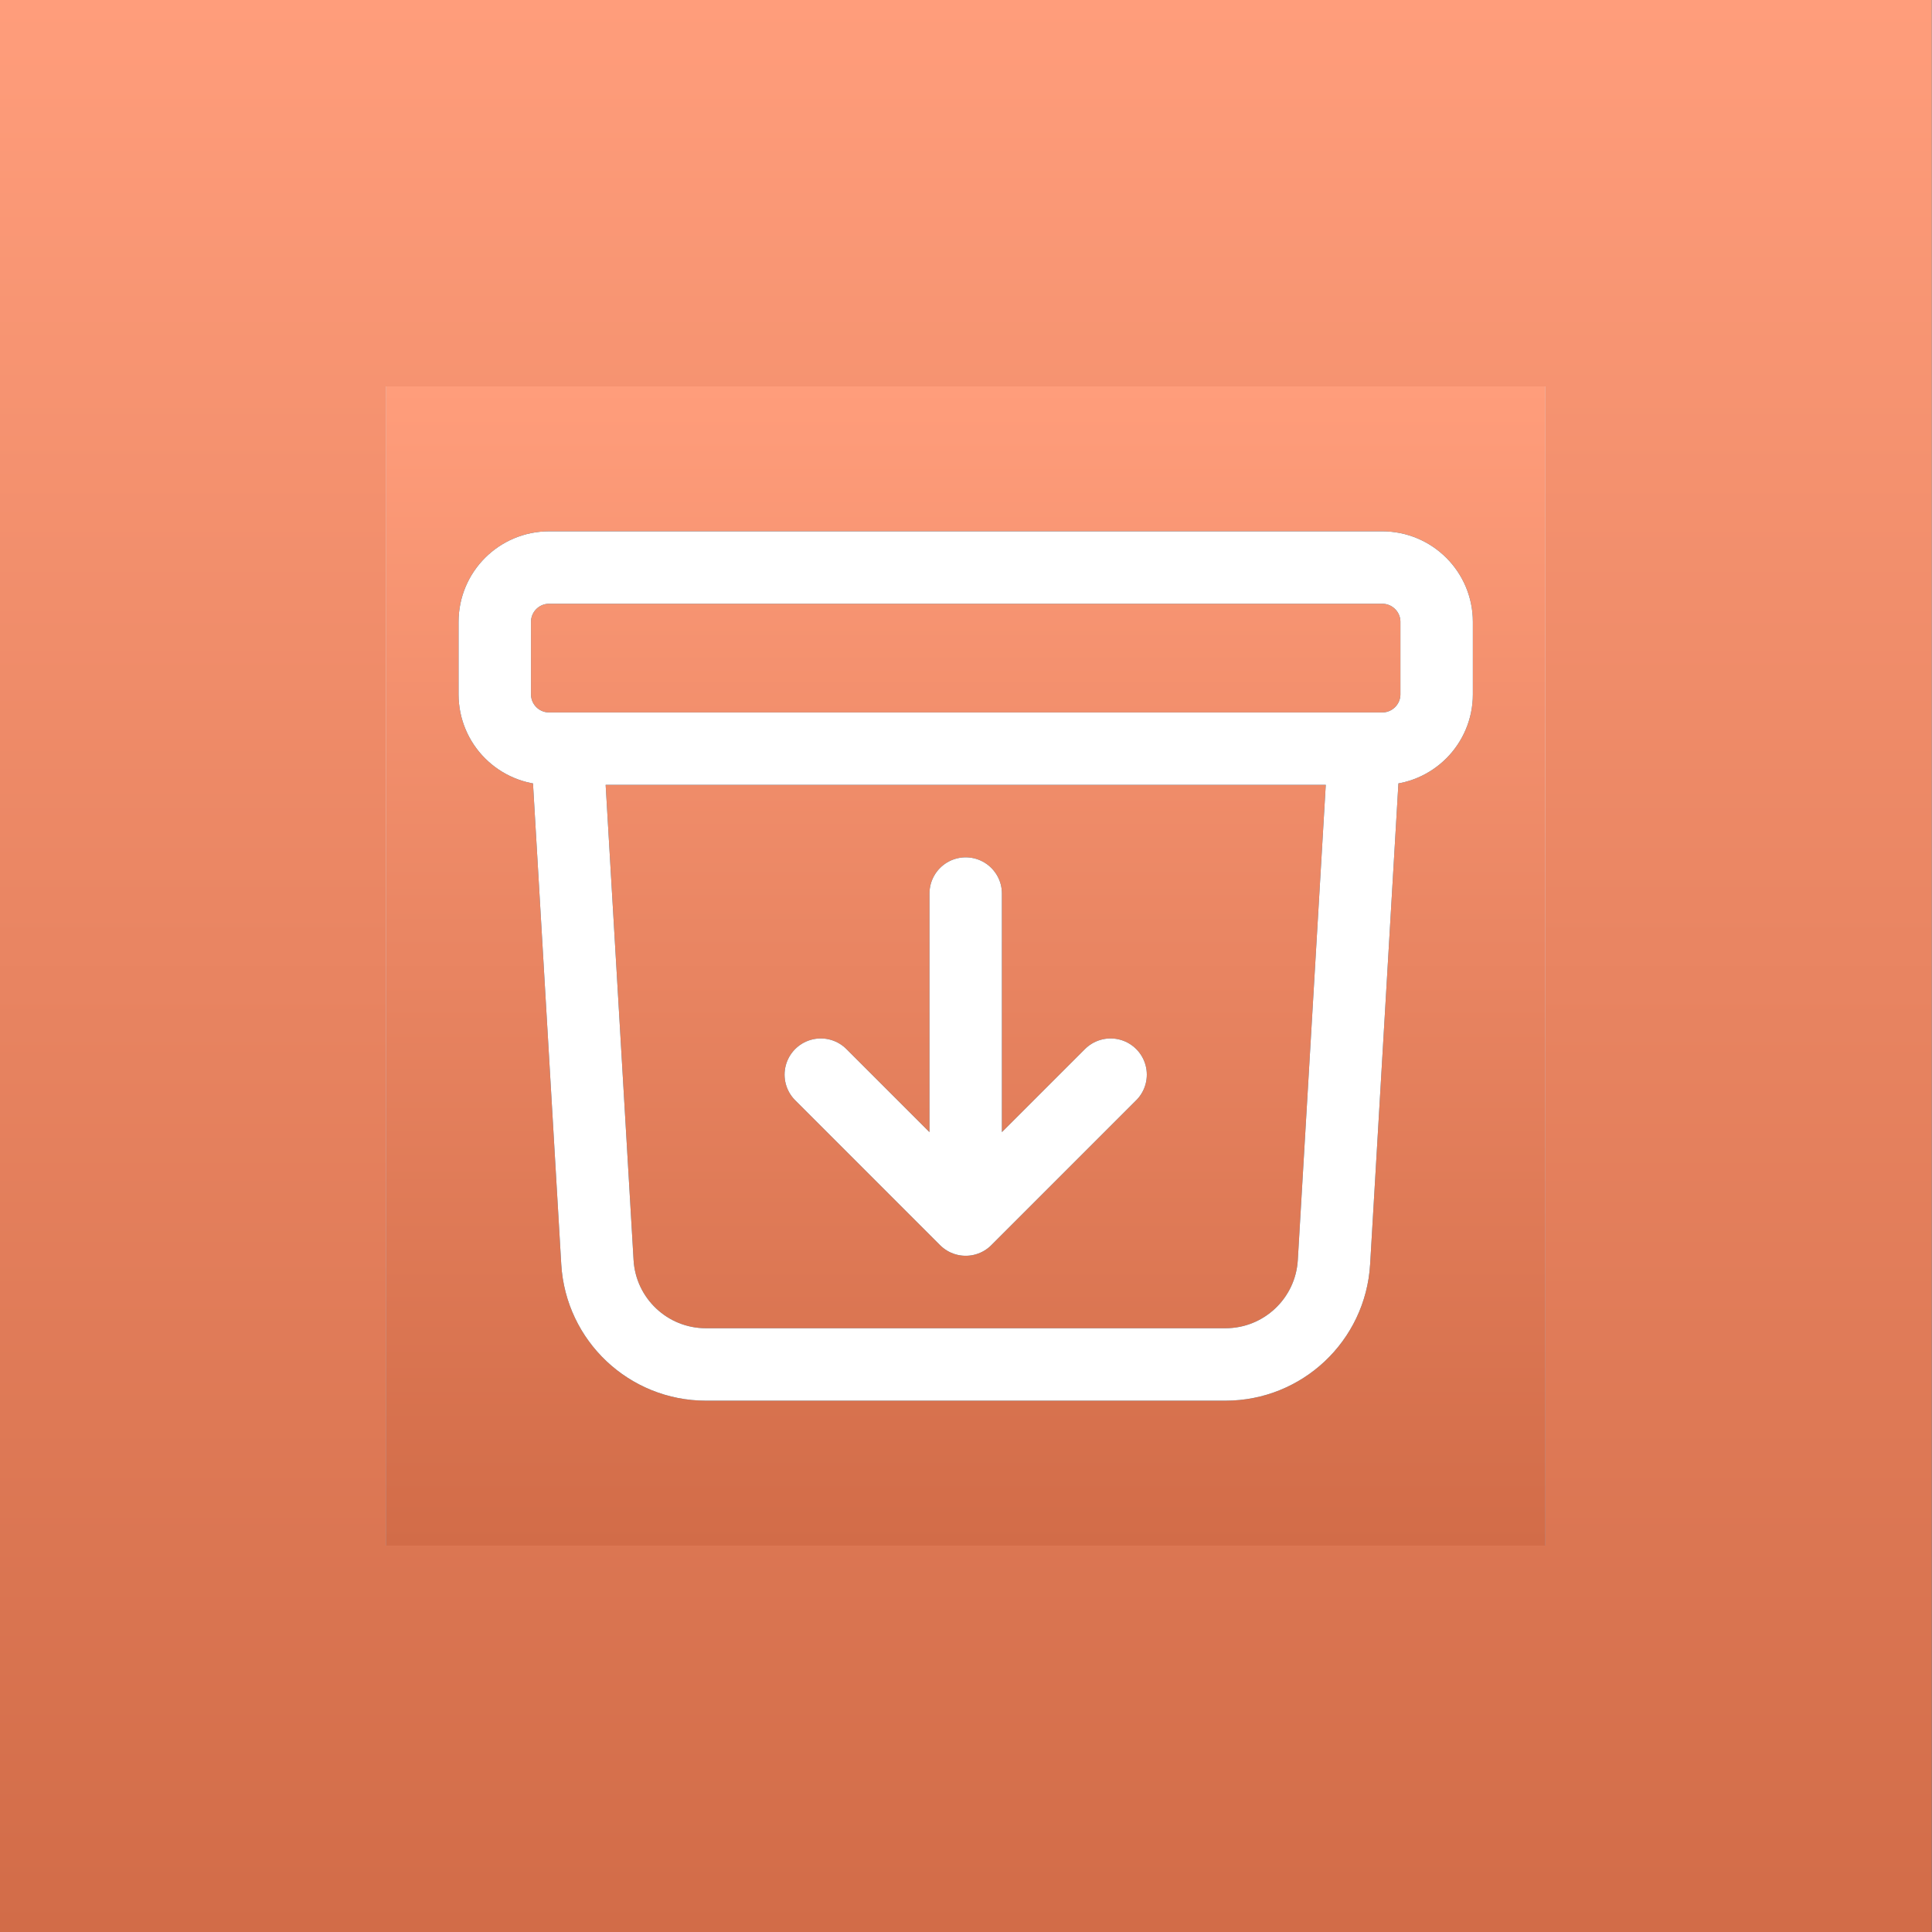
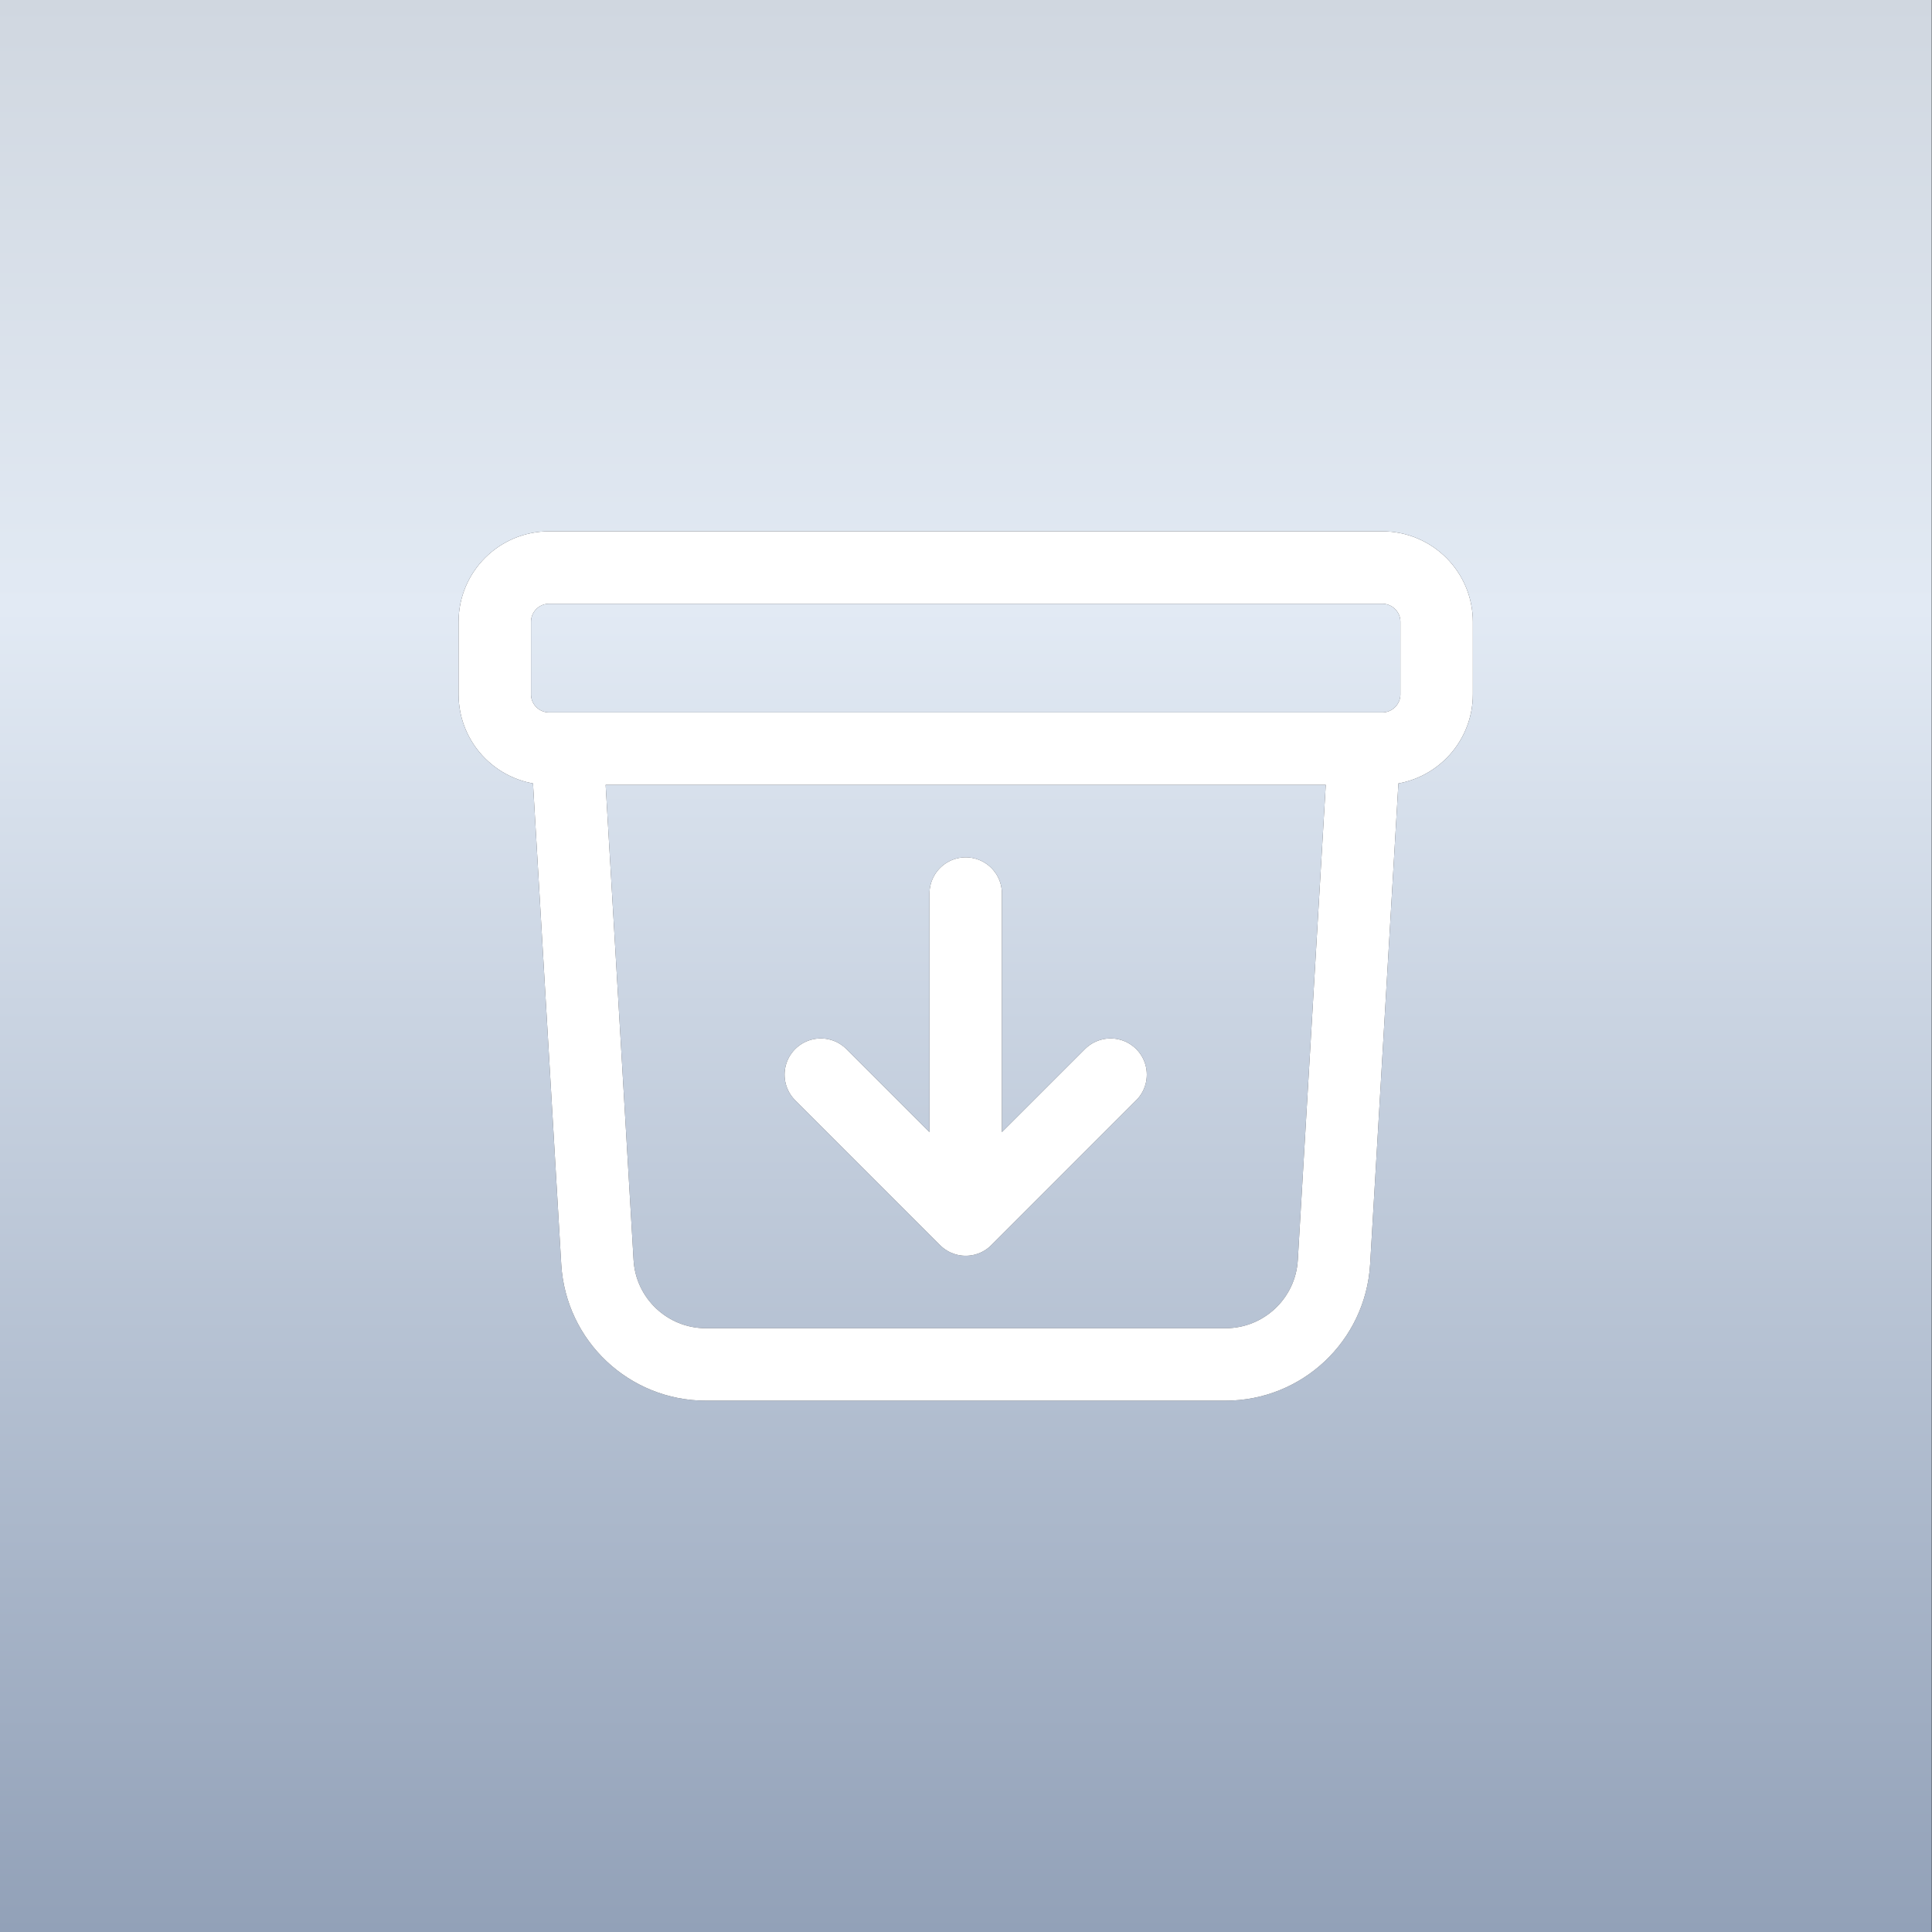
<svg xmlns="http://www.w3.org/2000/svg" width="50" height="50" viewBox="0 0 50 50" fill="none">
  <rect x="0" y="0" width="50" height="50" fill="#333333" stroke="none" />
  <path d="M49.992 25V50H24.992H-0.008L-0.008 0H24.992H49.992V25Z" fill="url(#paint0_linear_1268_101)" />
-   <path d="M49.992 25V50H24.992H-0.008L-0.008 0H24.992H49.992V25Z" fill="url(#paint1_linear_1268_101)" />
-   <rect width="30" height="30" transform="translate(9.992 10)" fill="url(#paint2_linear_1268_101)" />
-   <rect width="30" height="30" transform="translate(9.992 10)" fill="url(#paint3_linear_1268_101)" />
  <path d="M35.305 19.375L34.523 32.665C34.435 34.152 33.204 35.312 31.715 35.312H18.269C16.78 35.312 15.549 34.152 15.461 32.665L14.68 19.375M24.992 23.125V31.562M24.992 31.562L21.242 27.812M24.992 31.562L28.742 27.812M14.211 19.375H35.773C36.55 19.375 37.18 18.745 37.18 17.969V16.094C37.18 15.317 36.55 14.688 35.773 14.688H14.211C13.434 14.688 12.805 15.317 12.805 16.094V17.969C12.805 18.745 13.434 19.375 14.211 19.375Z" stroke="#1E2532" stroke-width="1.875" stroke-linecap="round" stroke-linejoin="round" />
  <path d="M35.305 19.375L34.523 32.665C34.435 34.152 33.204 35.312 31.715 35.312H18.269C16.78 35.312 15.549 34.152 15.461 32.665L14.68 19.375M24.992 23.125V31.562M24.992 31.562L21.242 27.812M24.992 31.562L28.742 27.812M14.211 19.375H35.773C36.55 19.375 37.18 18.745 37.18 17.969V16.094C37.18 15.317 36.55 14.688 35.773 14.688H14.211C13.434 14.688 12.805 15.317 12.805 16.094V17.969C12.805 18.745 13.434 19.375 14.211 19.375Z" stroke="white" stroke-width="1.875" stroke-linecap="round" stroke-linejoin="round" />
  <defs>
    <linearGradient id="paint0_linear_1268_101" x1="24.994" y1="0" x2="24.994" y2="50" gradientUnits="userSpaceOnUse">
      <stop stop-color="#D0D7E0" />
      <stop offset="0.315" stop-color="#E2EAF4" />
      <stop offset="1" stop-color="#92A1B8" />
    </linearGradient>
    <linearGradient id="paint1_linear_1268_101" x1="24.994" y1="0" x2="24.994" y2="50" gradientUnits="userSpaceOnUse">
      <stop stop-color="#FF9D7B" />
      <stop offset="1" stop-color="#D26C48" />
    </linearGradient>
    <linearGradient id="paint2_linear_1268_101" x1="15.001" y1="0" x2="15.001" y2="30" gradientUnits="userSpaceOnUse">
      <stop stop-color="#D0D7E0" />
      <stop offset="0.315" stop-color="#E2EAF4" />
      <stop offset="1" stop-color="#92A1B8" />
    </linearGradient>
    <linearGradient id="paint3_linear_1268_101" x1="15.001" y1="0" x2="15.001" y2="30" gradientUnits="userSpaceOnUse">
      <stop stop-color="#FF9D7B" />
      <stop offset="1" stop-color="#D26C48" />
    </linearGradient>
  </defs>
</svg>